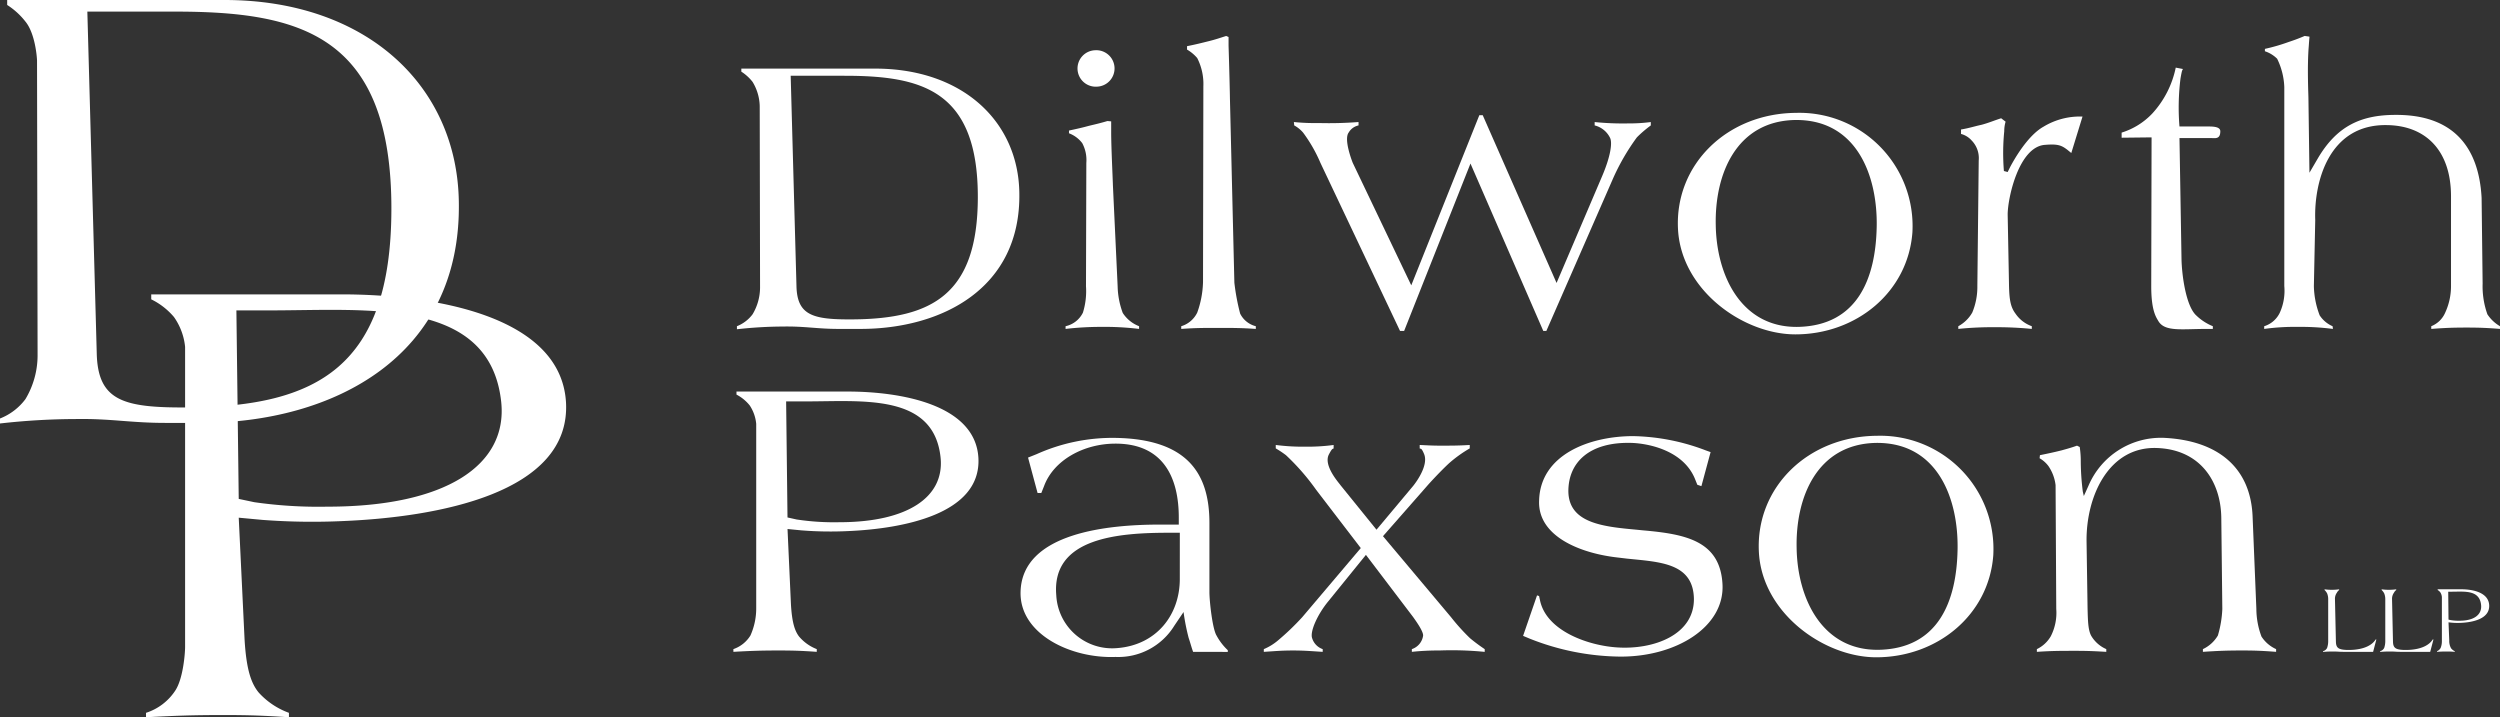
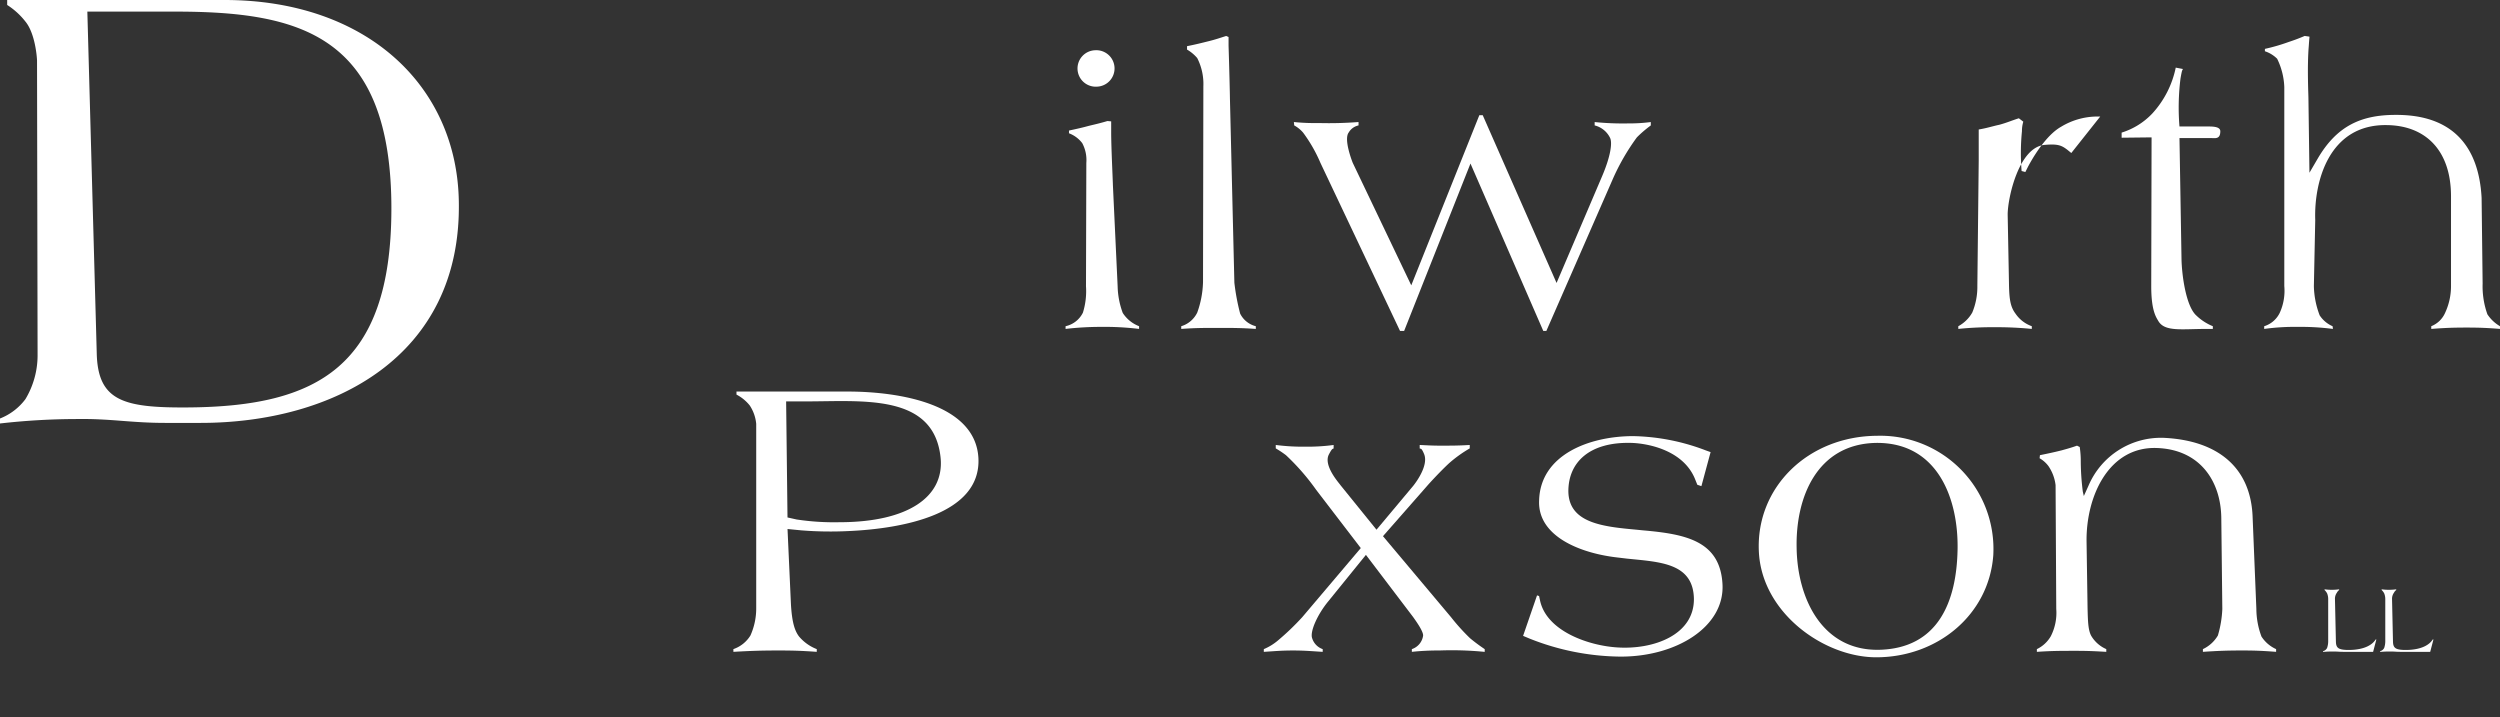
<svg xmlns="http://www.w3.org/2000/svg" id="Group_6" data-name="Group 6" width="337.5" height="96.832" viewBox="0 0 337.5 96.832">
  <rect x="0" y="0" width="337.5" height="96.832" fill="#333333" stroke="none" />
  <g id="Group_1" data-name="Group 1" transform="translate(99.484 4.854)">
-     <path id="Path_1" data-name="Path 1" d="M304.779,355.53h-2.94c-2.894,0-4.548-.367-7.441-.322a56.989,56.989,0,0,0-6.293.368v-.413a4.84,4.84,0,0,0,2.113-1.608,7.084,7.084,0,0,0,1.01-3.583l-.046-24.53a6.548,6.548,0,0,0-.965-3.262A6.057,6.057,0,0,0,288.7,320.8v-.413h18.053c11.851,0,19.339,7.167,19.477,16.766C326.46,350.064,315.757,355.53,304.779,355.53Zm-2.159-34.176h-7.258l.781,28.389c.092,4,2.251,4.548,7.671,4.5,10.657-.091,16.767-3.4,16.813-16.4C320.672,323.238,313,321.355,302.62,321.355Z" transform="translate(-288.104 -315.98)" fill="#fff" />
    <path id="Path_2" data-name="Path 2" d="M360.5,353.952a41.039,41.039,0,0,0-4.777.276v-.367a3.416,3.416,0,0,0,2.343-1.838,9.768,9.768,0,0,0,.413-3.537l.046-16.674a4.864,4.864,0,0,0-.551-2.664,4.042,4.042,0,0,0-1.791-1.333v-.367c1.056-.23,1.7-.367,2.71-.643.965-.23,1.562-.368,2.481-.643l.505.046v1.516c0,1.975.23,6.615.23,7.028l.643,13.734a10.966,10.966,0,0,0,.689,3.583,4.582,4.582,0,0,0,2.205,1.792v.367A38.754,38.754,0,0,0,360.5,353.952Zm-.781-37.346a2.461,2.461,0,1,1,.23,4.916A2.461,2.461,0,1,1,359.719,316.606Z" transform="translate(-311.354 -314.677)" fill="#fff" />
    <path id="Path_3" data-name="Path 3" d="M384.529,353.082c-1.975,0-3.077,0-5.007.138v-.367a3.526,3.526,0,0,0,2.159-1.838,13.112,13.112,0,0,0,.781-4.134l.046-26.413a7.7,7.7,0,0,0-.827-3.812,5.249,5.249,0,0,0-1.378-1.148v-.459c1.148-.23,1.883-.413,2.986-.689.919-.23,1.424-.414,2.3-.69l.321.138V315c.092,2.756.184,6.661.184,7.074l.6,24.9a29.653,29.653,0,0,0,.781,4.18,3.233,3.233,0,0,0,2.113,1.7v.367C387.653,353.082,386.459,353.082,384.529,353.082Z" transform="translate(-319.538 -313.669)" fill="#fff" />
    <path id="Path_4" data-name="Path 4" d="M449,332.966a29.73,29.73,0,0,0-3.262,5.651L436.777,359.1h-.413l-9.83-22.6-8.957,22.6h-.552l-10.748-22.692a19.8,19.8,0,0,0-2.343-4.088,4.279,4.279,0,0,0-1.194-.965l-.047-.459a27.672,27.672,0,0,0,3.4.138,51.276,51.276,0,0,0,5.329-.138v.459a2.008,2.008,0,0,0-1.332.965c-.69.918.459,3.858.551,4.088l7.9,16.536,9.188-22.968h.459l9.968,22.647L444.31,338.2c1.1-2.573,1.424-4.5,1.056-5.191a3.157,3.157,0,0,0-2.067-1.654V330.9a37.652,37.652,0,0,0,4.548.184,22.373,22.373,0,0,0,3.031-.184v.459A15.362,15.362,0,0,0,449,332.966Z" transform="translate(-327.504 -319.277)" fill="#fff" />
-     <path id="Path_5" data-name="Path 5" d="M497.56,359.395c-7.074,0-15.481-6.017-15.848-14.286-.413-8.636,6.615-15.572,15.985-15.618a15.285,15.285,0,0,1,15.664,16.123C512.766,353.7,505.783,359.395,497.56,359.395Zm-.092-28.939c-7.855.184-10.8,7.258-10.657,14.148.092,6.844,3.445,13.918,11.117,13.781,8.039-.184,10.474-6.568,10.611-13.505C508.676,338.035,505.875,330.318,497.469,330.456Z" transform="translate(-354.669 -319.109)" fill="#fff" />
-     <path id="Path_6" data-name="Path 6" d="M554.652,335.175l-.505-.413c-.828-.643-1.332-.827-3.032-.69-3.537.23-5.052,7.167-5.052,9.417l.183,9.647c.046,1.791.184,2.8.873,3.72a4.452,4.452,0,0,0,2.2,1.7v.367a47.007,47.007,0,0,0-5.052-.229,43.2,43.2,0,0,0-4.869.229v-.367a4.785,4.785,0,0,0,1.883-1.838,8.978,8.978,0,0,0,.689-3.583l.184-16.951a3.419,3.419,0,0,0-.964-2.711,2.9,2.9,0,0,0-1.425-.873V332c1.1-.183,1.745-.413,2.8-.643,1.01-.276,1.608-.551,2.619-.873l.6.46a4.416,4.416,0,0,0-.183,1.285,29.964,29.964,0,0,0-.047,5.375l.506.138.367-.735c1.286-2.388,2.894-4.5,4.456-5.375a9.48,9.48,0,0,1,5.283-1.378Z" transform="translate(-374.511 -319.372)" fill="#fff" />
+     <path id="Path_6" data-name="Path 6" d="M554.652,335.175l-.505-.413c-.828-.643-1.332-.827-3.032-.69-3.537.23-5.052,7.167-5.052,9.417l.183,9.647c.046,1.791.184,2.8.873,3.72a4.452,4.452,0,0,0,2.2,1.7v.367a47.007,47.007,0,0,0-5.052-.229,43.2,43.2,0,0,0-4.869.229v-.367a4.785,4.785,0,0,0,1.883-1.838,8.978,8.978,0,0,0,.689-3.583l.184-16.951V332c1.1-.183,1.745-.413,2.8-.643,1.01-.276,1.608-.551,2.619-.873l.6.46a4.416,4.416,0,0,0-.183,1.285,29.964,29.964,0,0,0-.047,5.375l.506.138.367-.735c1.286-2.388,2.894-4.5,4.456-5.375a9.48,9.48,0,0,1,5.283-1.378Z" transform="translate(-374.511 -319.372)" fill="#fff" />
    <path id="Path_7" data-name="Path 7" d="M584.943,329.689h-4.134l.276,16.4c.047,2.114.6,6.339,2.022,7.579a7,7,0,0,0,2.205,1.424v.367h-.873c-3.308,0-5.6.413-6.477-1.056-.322-.551-.965-1.424-.965-4.731l.046-20.074-4.043.047v-.689a9.634,9.634,0,0,0,4.135-2.573,13.039,13.039,0,0,0,3.17-6.2l.964.184c-.092.276-.092-.046-.322,1.286a31.5,31.5,0,0,0-.138,6.477h3.951c.643,0,1.562.046,1.562.643C586.322,329.918,585.587,329.689,584.943,329.689Z" transform="translate(-386.064 -315.908)" fill="#fff" />
    <path id="Path_8" data-name="Path 8" d="M629.663,353.036c-1.883,0-2.94.046-4.777.184v-.367a3.431,3.431,0,0,0,1.884-1.838,8.507,8.507,0,0,0,.781-3.583V335.305c0-6.109-3.354-9.509-8.59-9.6-7.9-.184-9.922,7.671-9.739,12.816l-.184,8.912a11.674,11.674,0,0,0,.781,3.951,3.955,3.955,0,0,0,1.745,1.47l.047.367a33.187,33.187,0,0,0-4.731-.276,29.95,29.95,0,0,0-4.548.276v-.367a3.451,3.451,0,0,0,2.113-1.838,7.173,7.173,0,0,0,.6-3.583V320.559a9.442,9.442,0,0,0-.965-3.813,4.2,4.2,0,0,0-1.653-1.011v-.322a25.052,25.052,0,0,0,3.17-.918c.827-.276,1.332-.46,2.2-.827l.643.092c0,.275,0-.092-.092,1.286-.23,2.709-.046,6.568-.046,6.982l.138,10.107,1.1-1.884c2.572-4.409,5.834-5.925,10.52-5.925,7.717-.046,11.254,4.272,11.621,11.209l.138,11.576a11.258,11.258,0,0,0,.644,4.134,5.07,5.07,0,0,0,1.7,1.608v.367C632.465,353.082,631.362,353.036,629.663,353.036Z" transform="translate(-396.149 -313.669)" fill="#fff" />
  </g>
  <g id="Group_2" data-name="Group 2">
    <path id="Path_9" data-name="Path 9" d="M163.578,363.364H158.8c-4.7,0-7.389-.6-12.09-.522a92.793,92.793,0,0,0-10.224.6v-.672a7.848,7.848,0,0,0,3.433-2.612,11.5,11.5,0,0,0,1.642-5.821l-.075-39.854c0-.373-.224-3.657-1.567-5.3a9.818,9.818,0,0,0-2.463-2.239v-.672h29.33c19.254,0,31.419,11.643,31.643,27.24C198.8,354.483,181.415,363.364,163.578,363.364Zm-3.508-55.525H148.279l1.268,46.122c.15,6.493,3.657,7.389,12.464,7.314,17.314-.15,27.24-5.523,27.314-26.643C189.4,310.9,176.936,307.839,160.07,307.839Z" transform="translate(-136.487 -306.272)" fill="#fff" />
  </g>
  <g id="Group_3" data-name="Group 3" transform="translate(19.706 39.739)">
-     <path id="Path_10" data-name="Path 10" d="M193.217,397.435a89.341,89.341,0,0,1-10.947-.15l-3.228-.3.787,16.419c.236,4.029.866,5.9,1.89,7.164a10.193,10.193,0,0,0,4.1,2.761v.6c-3.308-.224-5.356-.3-8.742-.3-4.1,0-6.458.075-10.553.3v-.6a7.418,7.418,0,0,0,3.938-2.985c1.1-1.642,1.339-5.15,1.339-5.9V373.926a8.435,8.435,0,0,0-1.5-4.03,9.449,9.449,0,0,0-3.071-2.388v-.671H192.9c12.365,0,29.612,2.835,30.321,14.553C223.931,393.778,205.581,396.912,193.217,397.435ZM183.294,369h-4.568l.315,25.449,2.126.448a60.977,60.977,0,0,0,9.845.6c15.987,0,24.335-5.6,23.469-14.1C212.984,367.209,196.446,369,183.294,369Z" transform="translate(-166.519 -366.836)" fill="#fff" />
-   </g>
+     </g>
  <g id="Group_4" data-name="Group 4" transform="translate(99.012 52.858)">
    <path id="Path_11" data-name="Path 11" d="M302.956,405.663a49.382,49.382,0,0,1-6.385-.092l-1.883-.184.459,10.106c.138,2.48.505,3.629,1.1,4.409a5.935,5.935,0,0,0,2.388,1.7v.368c-1.93-.138-3.124-.184-5.1-.184-2.388,0-3.767.047-6.155.184V421.6a4.358,4.358,0,0,0,2.3-1.837,8.894,8.894,0,0,0,.781-3.629V391.192a5.378,5.378,0,0,0-.873-2.48,5.545,5.545,0,0,0-1.791-1.47v-.413h14.975c7.212,0,17.272,1.745,17.685,8.957C320.871,403.412,310.168,405.341,302.956,405.663Zm-5.788-17.5H294.5l.184,15.664,1.24.276a33.641,33.641,0,0,0,5.742.368c9.325,0,14.195-3.445,13.689-8.682C314.486,387.059,304.84,388.161,297.168,388.161Z" transform="translate(-287.384 -386.829)" fill="#fff" />
-     <path id="Path_12" data-name="Path 12" d="M369.753,425.241c-.23-.644-.368-1.195-.6-1.883a29.444,29.444,0,0,1-.689-3.492l-1.24,1.838a8.884,8.884,0,0,1-7.947,4.226c-6.018.23-12.954-3.078-12.816-8.774.184-8.084,12.081-9.095,18.788-9.095h2.572V407.1c0-5.282-2.021-9.968-8.544-9.968-4.318,0-8.361,2.251-9.647,5.742l-.367.919h-.505l-1.286-4.778,1.148-.459a25.042,25.042,0,0,1,10.565-2.2c9.831.138,12.771,4.823,12.771,11.484v9.325c0,1.24.413,5.007.965,5.88a7.8,7.8,0,0,0,1.516,1.975v.23Zm-1.792-16.078h-1.378c-6.753,0-15.986.6-15.3,8.453a7.551,7.551,0,0,0,8.223,7.119c5.282-.413,8.452-4.455,8.452-9.325Z" transform="translate(-307.697 -390.1)" fill="#fff" />
    <path id="Path_13" data-name="Path 13" d="M420.216,425.565a33.662,33.662,0,0,0-3.721.184v-.368a2.244,2.244,0,0,0,1.516-1.791c.092-.6-1.148-2.251-1.332-2.526l-6.384-8.406-5.1,6.293c-1.47,1.792-2.48,4.089-2.159,4.961a2.264,2.264,0,0,0,1.424,1.47v.368c-1.516-.093-2.48-.184-4-.184-1.562,0-2.48.092-3.95.184v-.368a7.379,7.379,0,0,0,1.883-1.148,34.328,34.328,0,0,0,3.308-3.169l7.9-9.325-6.018-7.854A30.749,30.749,0,0,0,399.5,399.2a13.474,13.474,0,0,0-1.378-.918v-.46a28.642,28.642,0,0,0,4,.23,26.453,26.453,0,0,0,3.812-.23v.46c-.138.137-.138-.138-.642.826-.781,1.516,1.424,3.9,1.562,4.134l4.869,6.018,4.961-5.926c.184-.23,2.114-2.665,1.47-4.272-.413-1.01-.5-.643-.6-.78v-.46c1.01.046,1.7.092,2.756.092,1.562,0,2.481,0,4-.092v.46a17.661,17.661,0,0,0-2.756,1.974c-1.194,1.1-2.711,2.756-2.986,3.078l-5.971,6.8,9.187,10.933a27.582,27.582,0,0,0,2.572,2.848,24.2,24.2,0,0,0,1.975,1.47v.368A45.243,45.243,0,0,0,420.216,425.565Z" transform="translate(-324.907 -390.608)" fill="#fff" />
    <path id="Path_14" data-name="Path 14" d="M462.945,425.766a33.817,33.817,0,0,1-12.219-2.434l-.873-.367,1.883-5.466.276.091.138.644c.919,4.135,6.615,6.063,10.427,6.293,4.915.321,10.382-1.7,10.336-6.569-.092-4.869-4.639-4.962-9.049-5.421l-1.149-.138c-5.1-.551-10.886-2.848-10.7-7.671.138-6.2,6.753-8.728,12.724-8.728a28.851,28.851,0,0,1,9.784,1.929l.644.23-1.241,4.594-.551-.184-.276-.689c-1.516-3.9-6.2-4.869-8.544-4.961-5.742-.184-8.59,2.619-8.59,6.523.046,4.272,4.594,4.777,9.188,5.191l.919.092c5.742.505,10.382,1.424,10.7,7.258C477.093,421.77,470.478,425.812,462.945,425.766Z" transform="translate(-343.248 -389.982)" fill="#fff" />
    <path id="Path_15" data-name="Path 15" d="M514.2,425.834c-7.075,0-15.481-6.018-15.848-14.286-.413-8.636,6.615-15.572,15.986-15.618A15.286,15.286,0,0,1,530,412.054C529.406,420.138,522.423,425.834,514.2,425.834Zm-.092-28.94c-7.855.184-10.8,7.258-10.657,14.148.091,6.845,3.445,13.919,11.116,13.781,8.039-.184,10.474-6.569,10.611-13.505C525.317,404.474,522.515,396.757,514.109,396.894Z" transform="translate(-359.918 -389.958)" fill="#fff" />
    <path id="Path_16" data-name="Path 16" d="M583.3,425.051c-2.067,0-3.262.047-5.328.184v-.368a4.623,4.623,0,0,0,2.021-1.837,14.6,14.6,0,0,0,.6-3.583l-.138-12.264c-.046-4.961-2.848-9.233-8.636-9.463-6.477-.276-9.6,6.386-9.555,12.541l.138,9.186c.046,1.47.046,2.94.551,3.721a4.413,4.413,0,0,0,1.976,1.7v.368c-1.562-.093-2.527-.138-4.135-.138-2.022,0-3.215,0-5.237.138v-.368a4.334,4.334,0,0,0,1.884-1.745,6.936,6.936,0,0,0,.734-3.675l-.092-16.72a5.773,5.773,0,0,0-.964-2.573,3.927,3.927,0,0,0-1.195-1.056l.047-.414c1.1-.23,1.791-.367,2.894-.643.827-.23,1.332-.367,2.113-.643l.367.184a13.531,13.531,0,0,1,.138,1.654,33.535,33.535,0,0,0,.276,4.364l.138.6.643-1.424a10.632,10.632,0,0,1,10.2-6.431c7.35.367,11.714,4.089,11.944,10.7l.505,12.4a10.78,10.78,0,0,0,.689,3.721,4.58,4.58,0,0,0,1.976,1.7v.368C586.1,425.1,585.042,425.051,583.3,425.051Z" transform="translate(-379.592 -390.094)" fill="#fff" />
  </g>
  <g id="Group_5" data-name="Group 5" transform="translate(313.613 79.558)">
    <path id="Path_17" data-name="Path 17" d="M621.2,435.961h-4.059c-.5,0-.793-.045-1.291-.045-.548,0-.861.011-1.409.055v-.1a.844.844,0,0,0,.548-.442,2.857,2.857,0,0,0,.146-.86v-5.682a2.075,2.075,0,0,0-.146-.816,1.688,1.688,0,0,0-.342-.452v-.1a6.807,6.807,0,0,0,1.056.066,6.554,6.554,0,0,0,.91-.066v.1a.982.982,0,0,0-.3.353,1.4,1.4,0,0,0-.264.883l.127,5.715c.019.839.313,1.1,1.5,1.136,1.39.034,3.131-.243,3.874-1.423l.088.011Z" transform="translate(-614.442 -427.521)" fill="#fff" />
    <path id="Path_18" data-name="Path 18" d="M632.945,435.961h-4.059c-.5,0-.793-.045-1.291-.045-.548,0-.861.011-1.408.055v-.1a.844.844,0,0,0,.547-.442,2.857,2.857,0,0,0,.146-.86v-5.682a2.076,2.076,0,0,0-.146-.816,1.689,1.689,0,0,0-.343-.452v-.1a6.806,6.806,0,0,0,1.056.066,6.553,6.553,0,0,0,.91-.066v.1a.985.985,0,0,0-.3.353,1.406,1.406,0,0,0-.264.883l.127,5.715c.019.839.313,1.1,1.5,1.136,1.39.034,3.13-.243,3.874-1.423l.089.011Z" transform="translate(-618.48 -427.521)" fill="#fff" />
-     <path id="Path_19" data-name="Path 19" d="M641.2,432.044a9.329,9.329,0,0,1-1.36-.022l-.4-.045.1,2.428a2.031,2.031,0,0,0,.235,1.059,1.279,1.279,0,0,0,.509.408v.089c-.411-.033-.665-.045-1.086-.045-.508,0-.8.011-1.31.045v-.089a.955.955,0,0,0,.489-.442,2.365,2.365,0,0,0,.167-.871v-5.991a1.413,1.413,0,0,0-.186-.6,1.215,1.215,0,0,0-.382-.353v-.1h3.189c1.536,0,3.678.419,3.766,2.151C645.016,431.5,642.738,431.967,641.2,432.044Zm-1.232-4.2H639.4l.039,3.762.264.066a6.354,6.354,0,0,0,1.222.089c1.986,0,3.024-.828,2.916-2.086C643.657,427.575,641.6,427.841,639.969,427.841Z" transform="translate(-622.503 -427.521)" fill="#fff" />
  </g>
</svg>